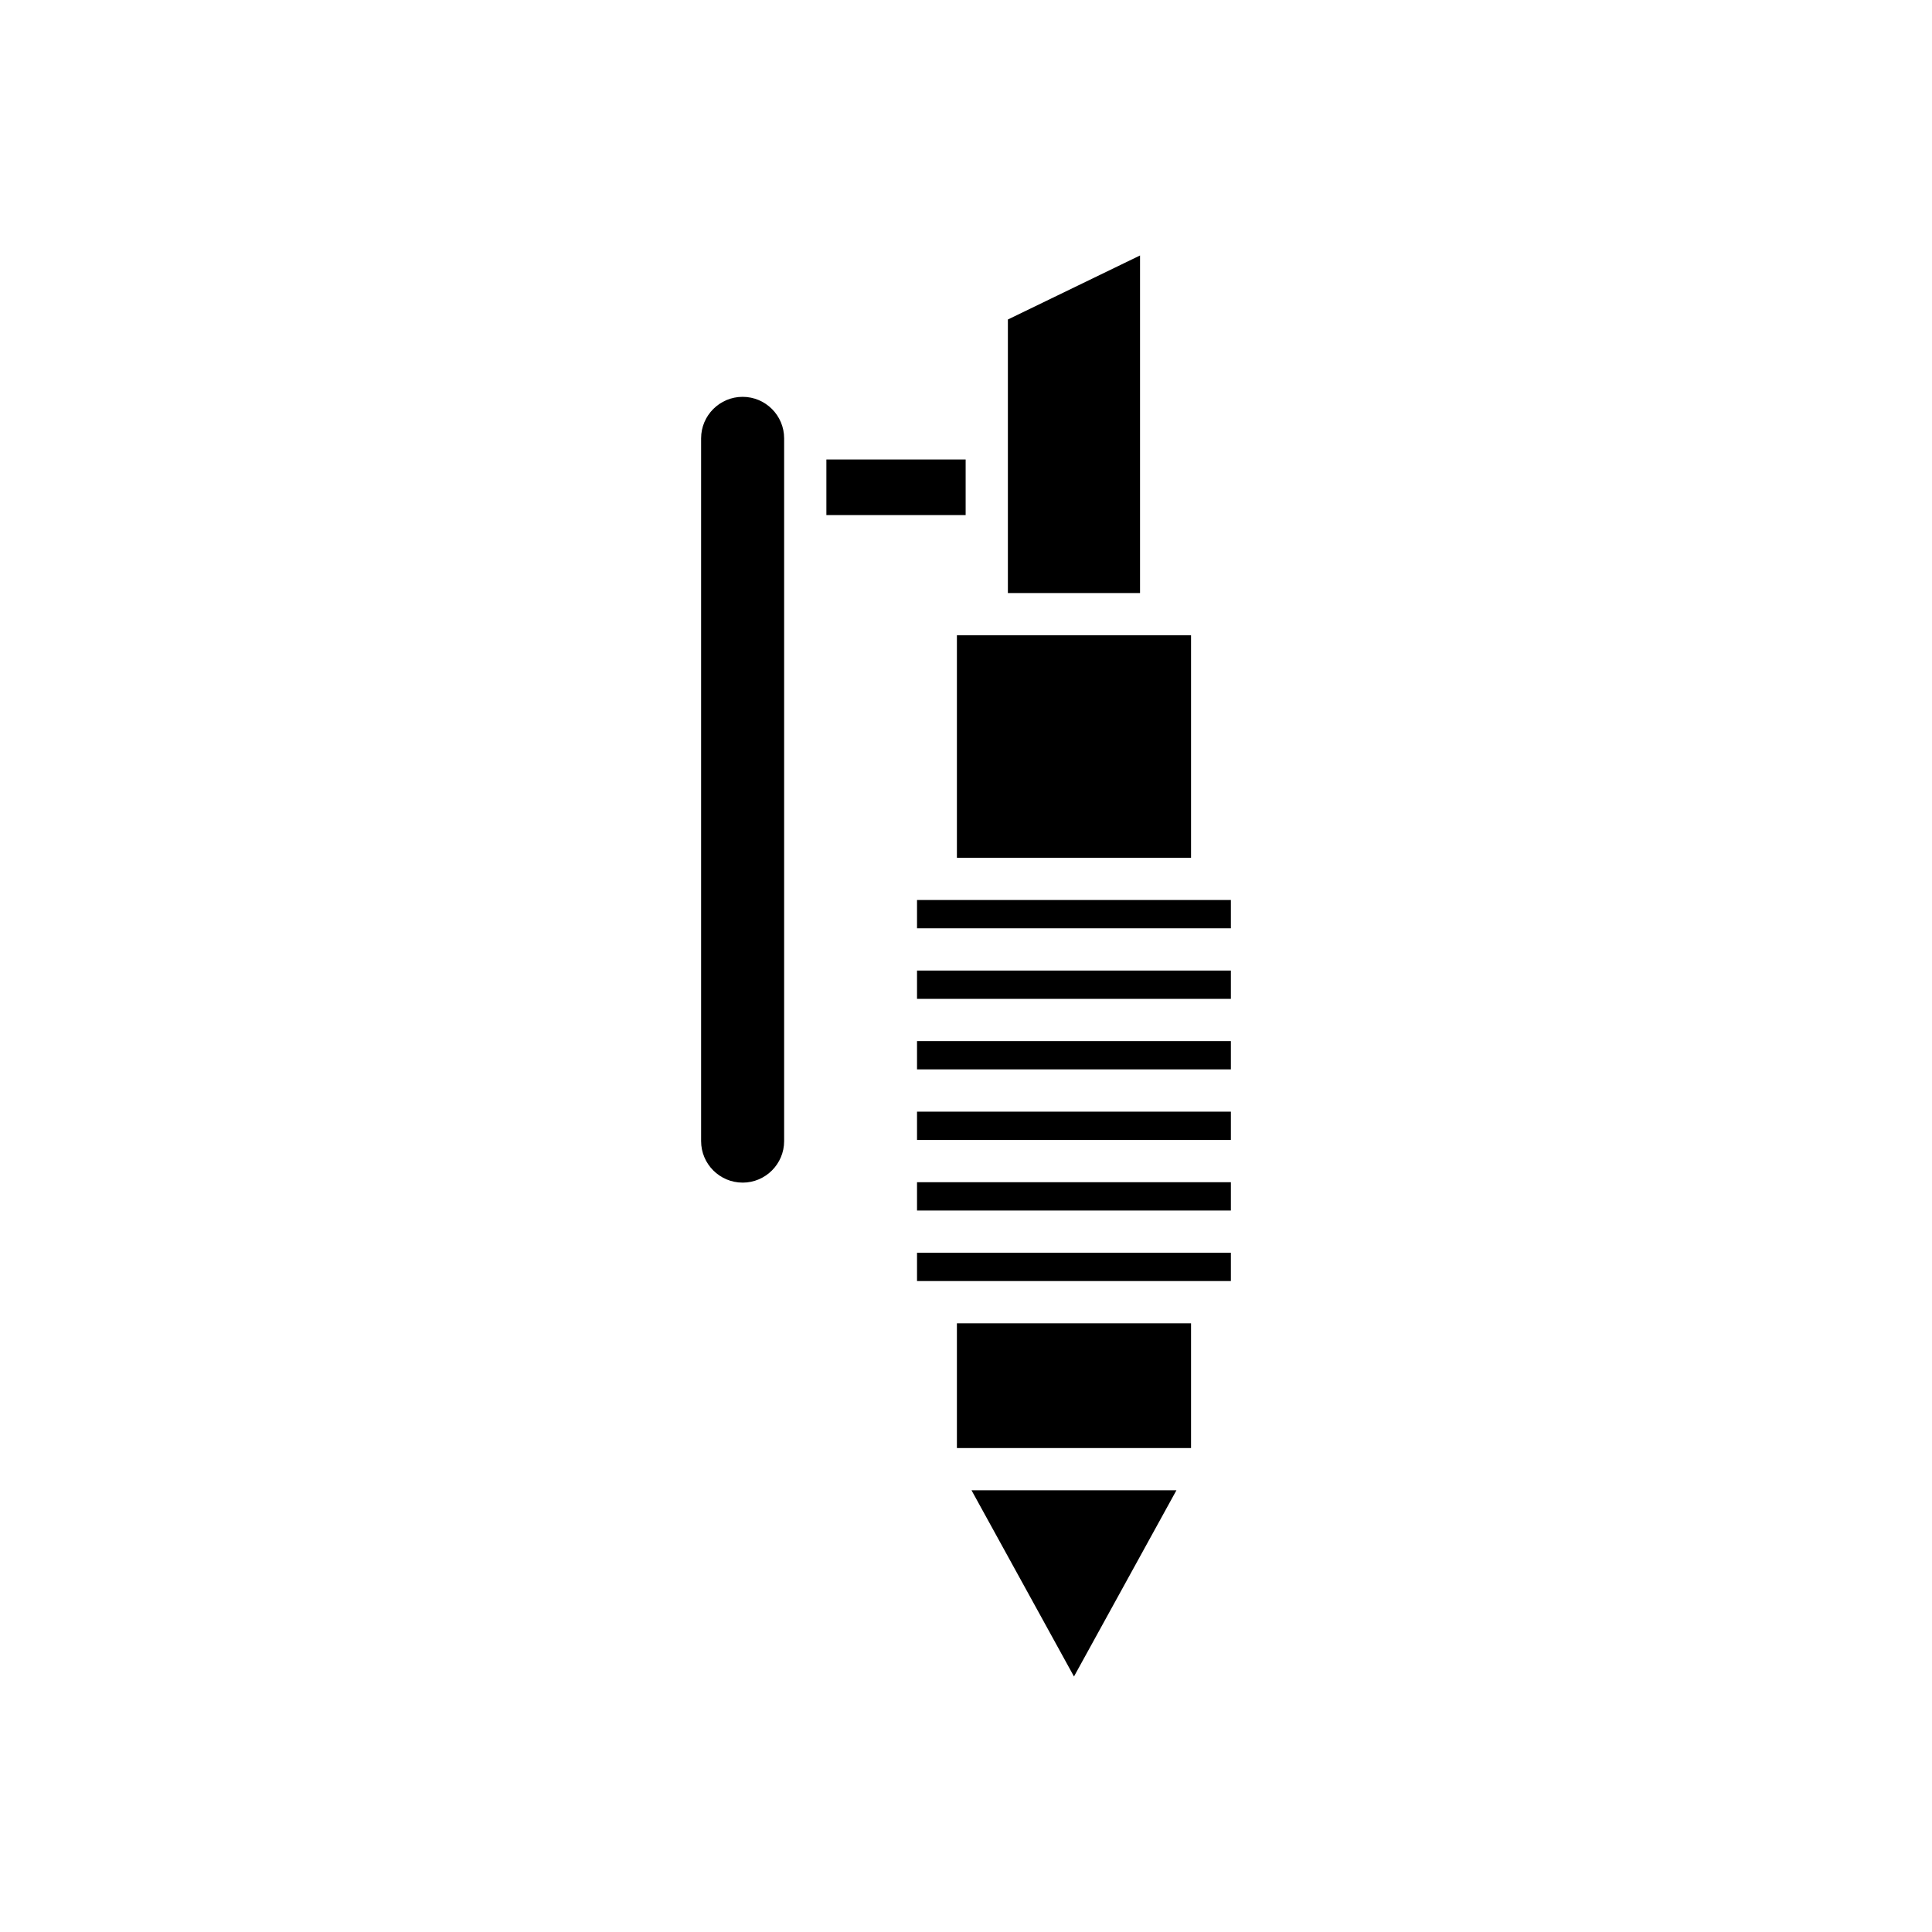
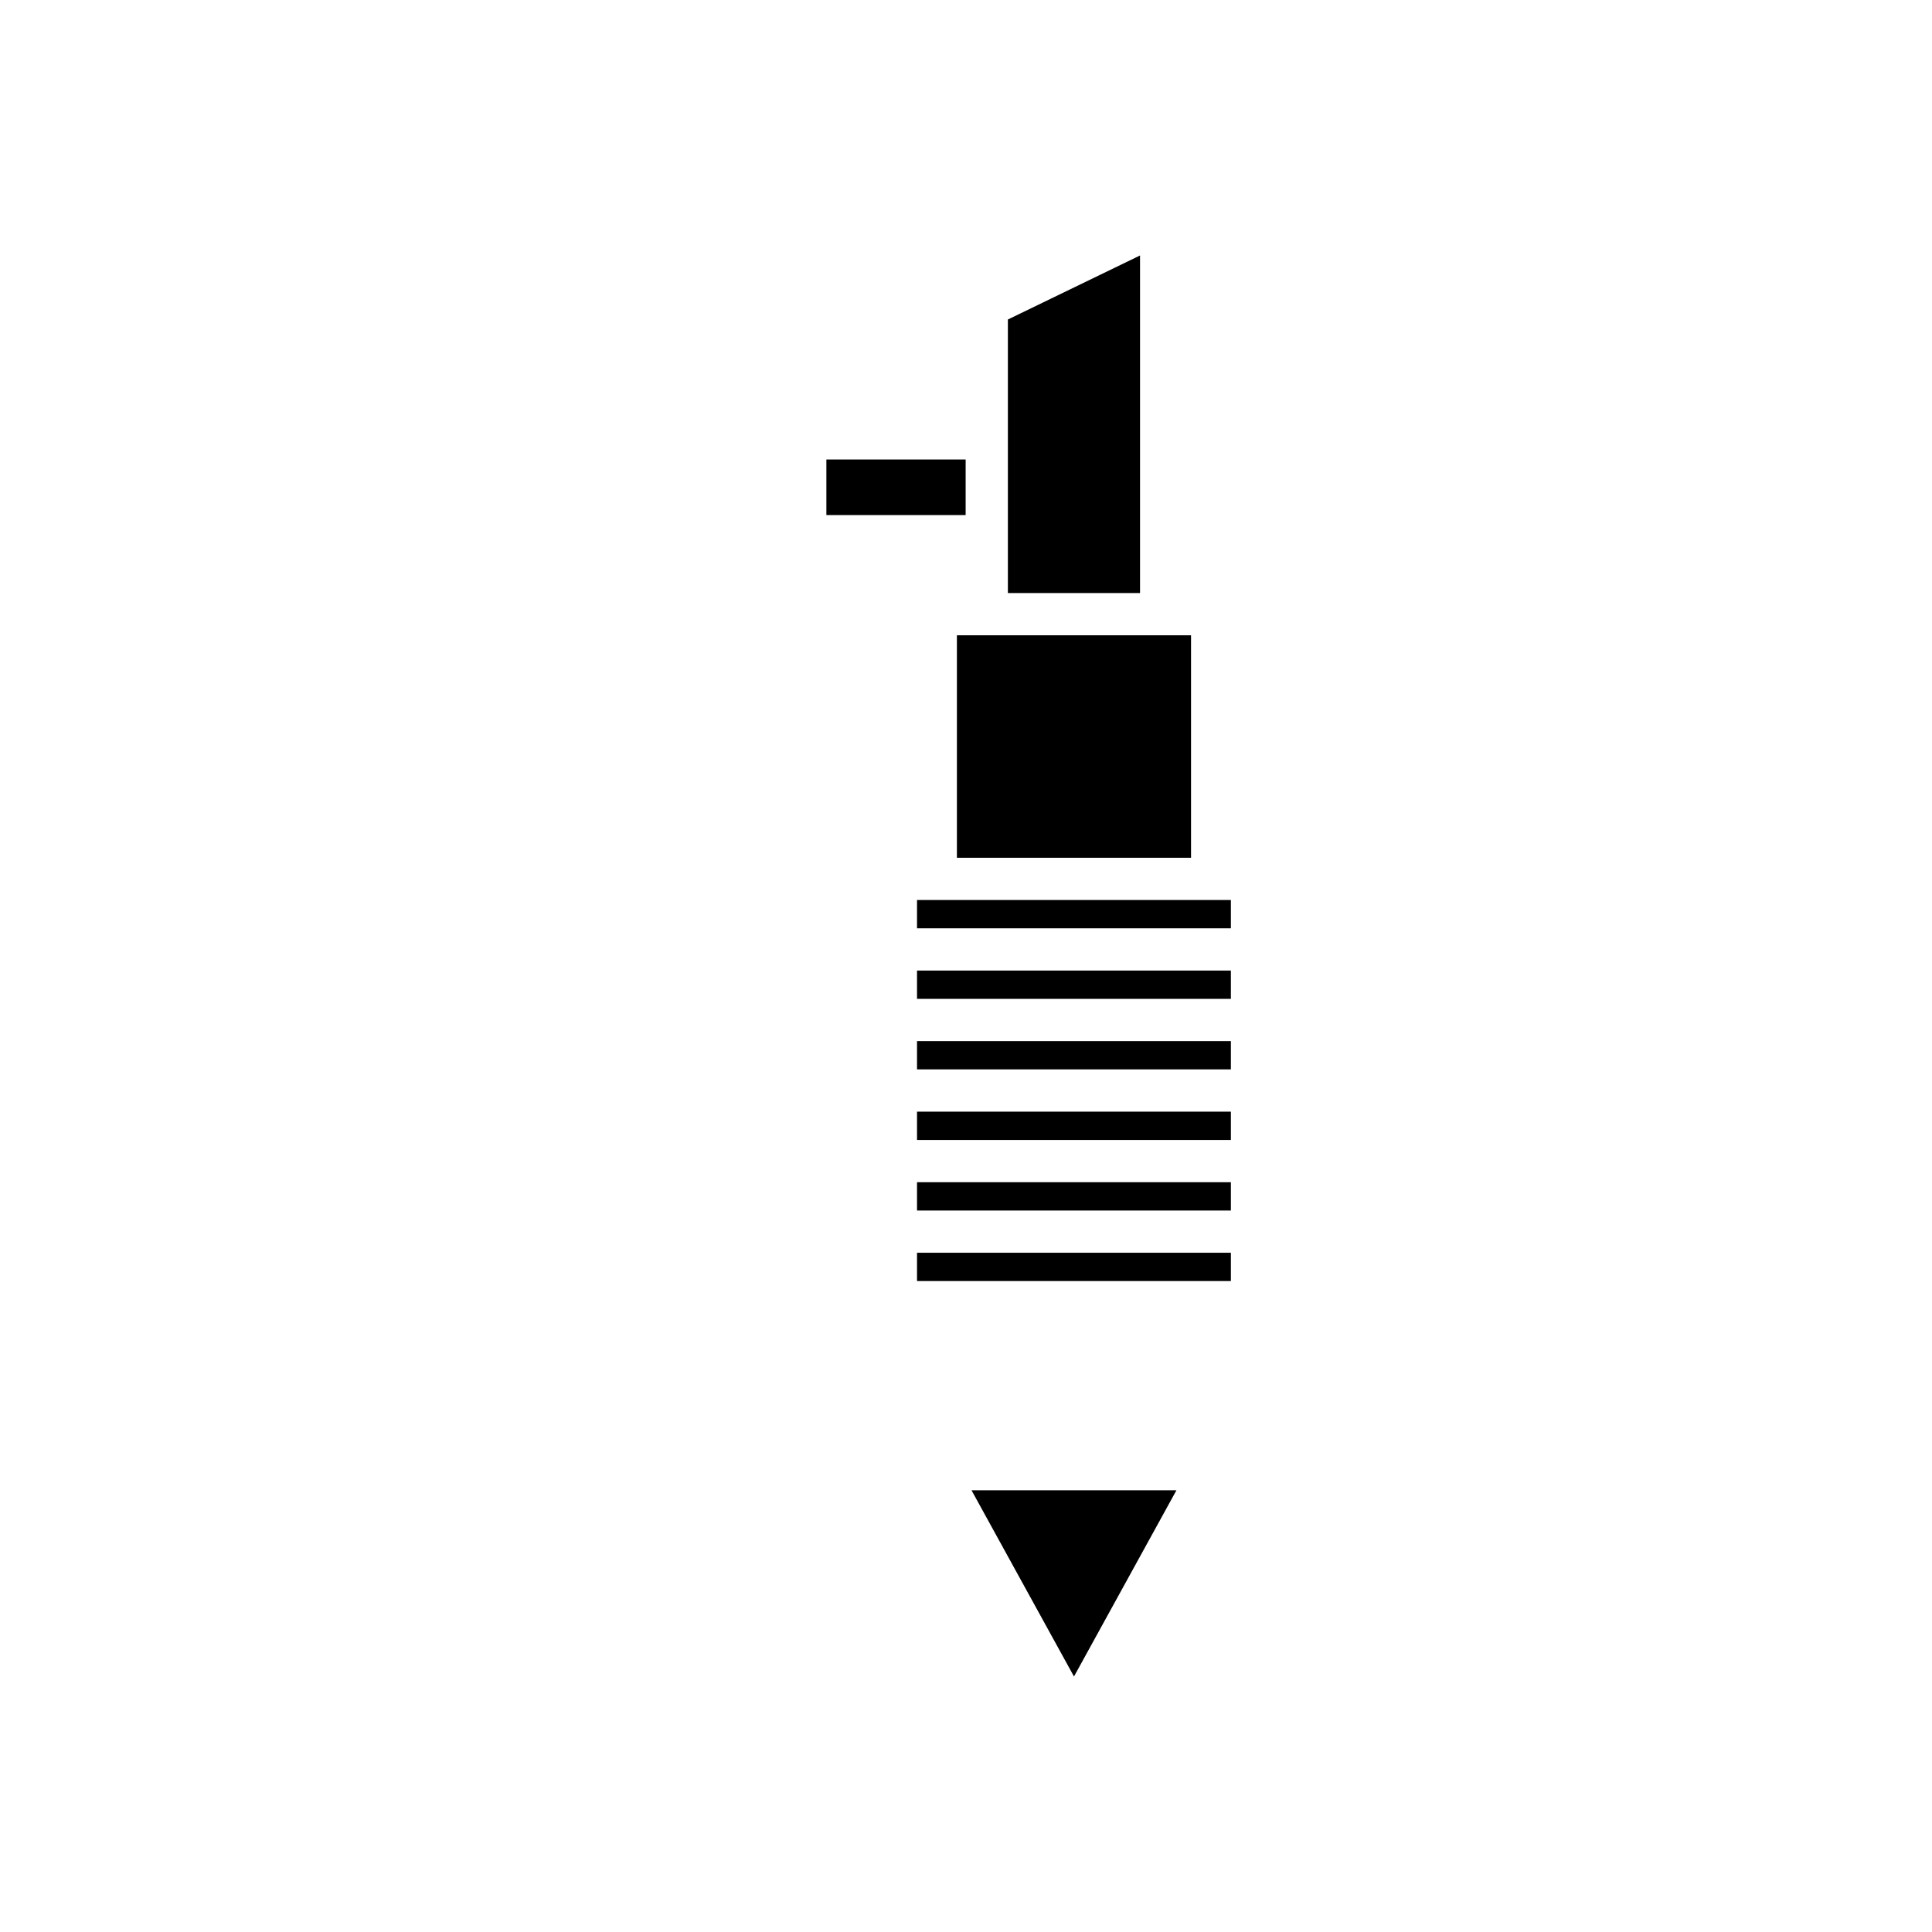
<svg xmlns="http://www.w3.org/2000/svg" fill="#000000" width="800px" height="800px" version="1.1" viewBox="144 144 512 512">
  <g>
    <path d="m401.46 538.94 27.156 49.348 27.152-49.348z" />
-     <path d="m397.59 494.69h62.047v33.059h-62.047z" />
    <path d="m387.02 475.99h83.176v7.5h-83.176z" />
    <path d="m387.02 457.3h83.176v7.5h-83.176z" />
    <path d="m387.02 438.6h83.176v7.5h-83.176z" />
    <path d="m387.02 419.9h83.176v7.5h-83.176z" />
    <path d="m387.02 401.21h83.176v7.5h-83.176z" />
    <path d="m387.02 382.51h83.176v7.5h-83.176z" />
    <path d="m446.12 301.16v-89.457l-35.02 16.969v72.488z" />
    <path d="m397.59 312.36h62.047v58.957h-62.047z" />
    <path d="m363 265.77h36.906v14.727h-36.906z" />
-     <path d="m340.8 457.41c6.066 0 11.004-4.938 11.004-11.004v-186.24c0-6.066-4.938-11-11.004-11-6.062 0-11 4.938-11 11v186.24c0 6.062 4.938 11 11 11z" />
  </g>
</svg>